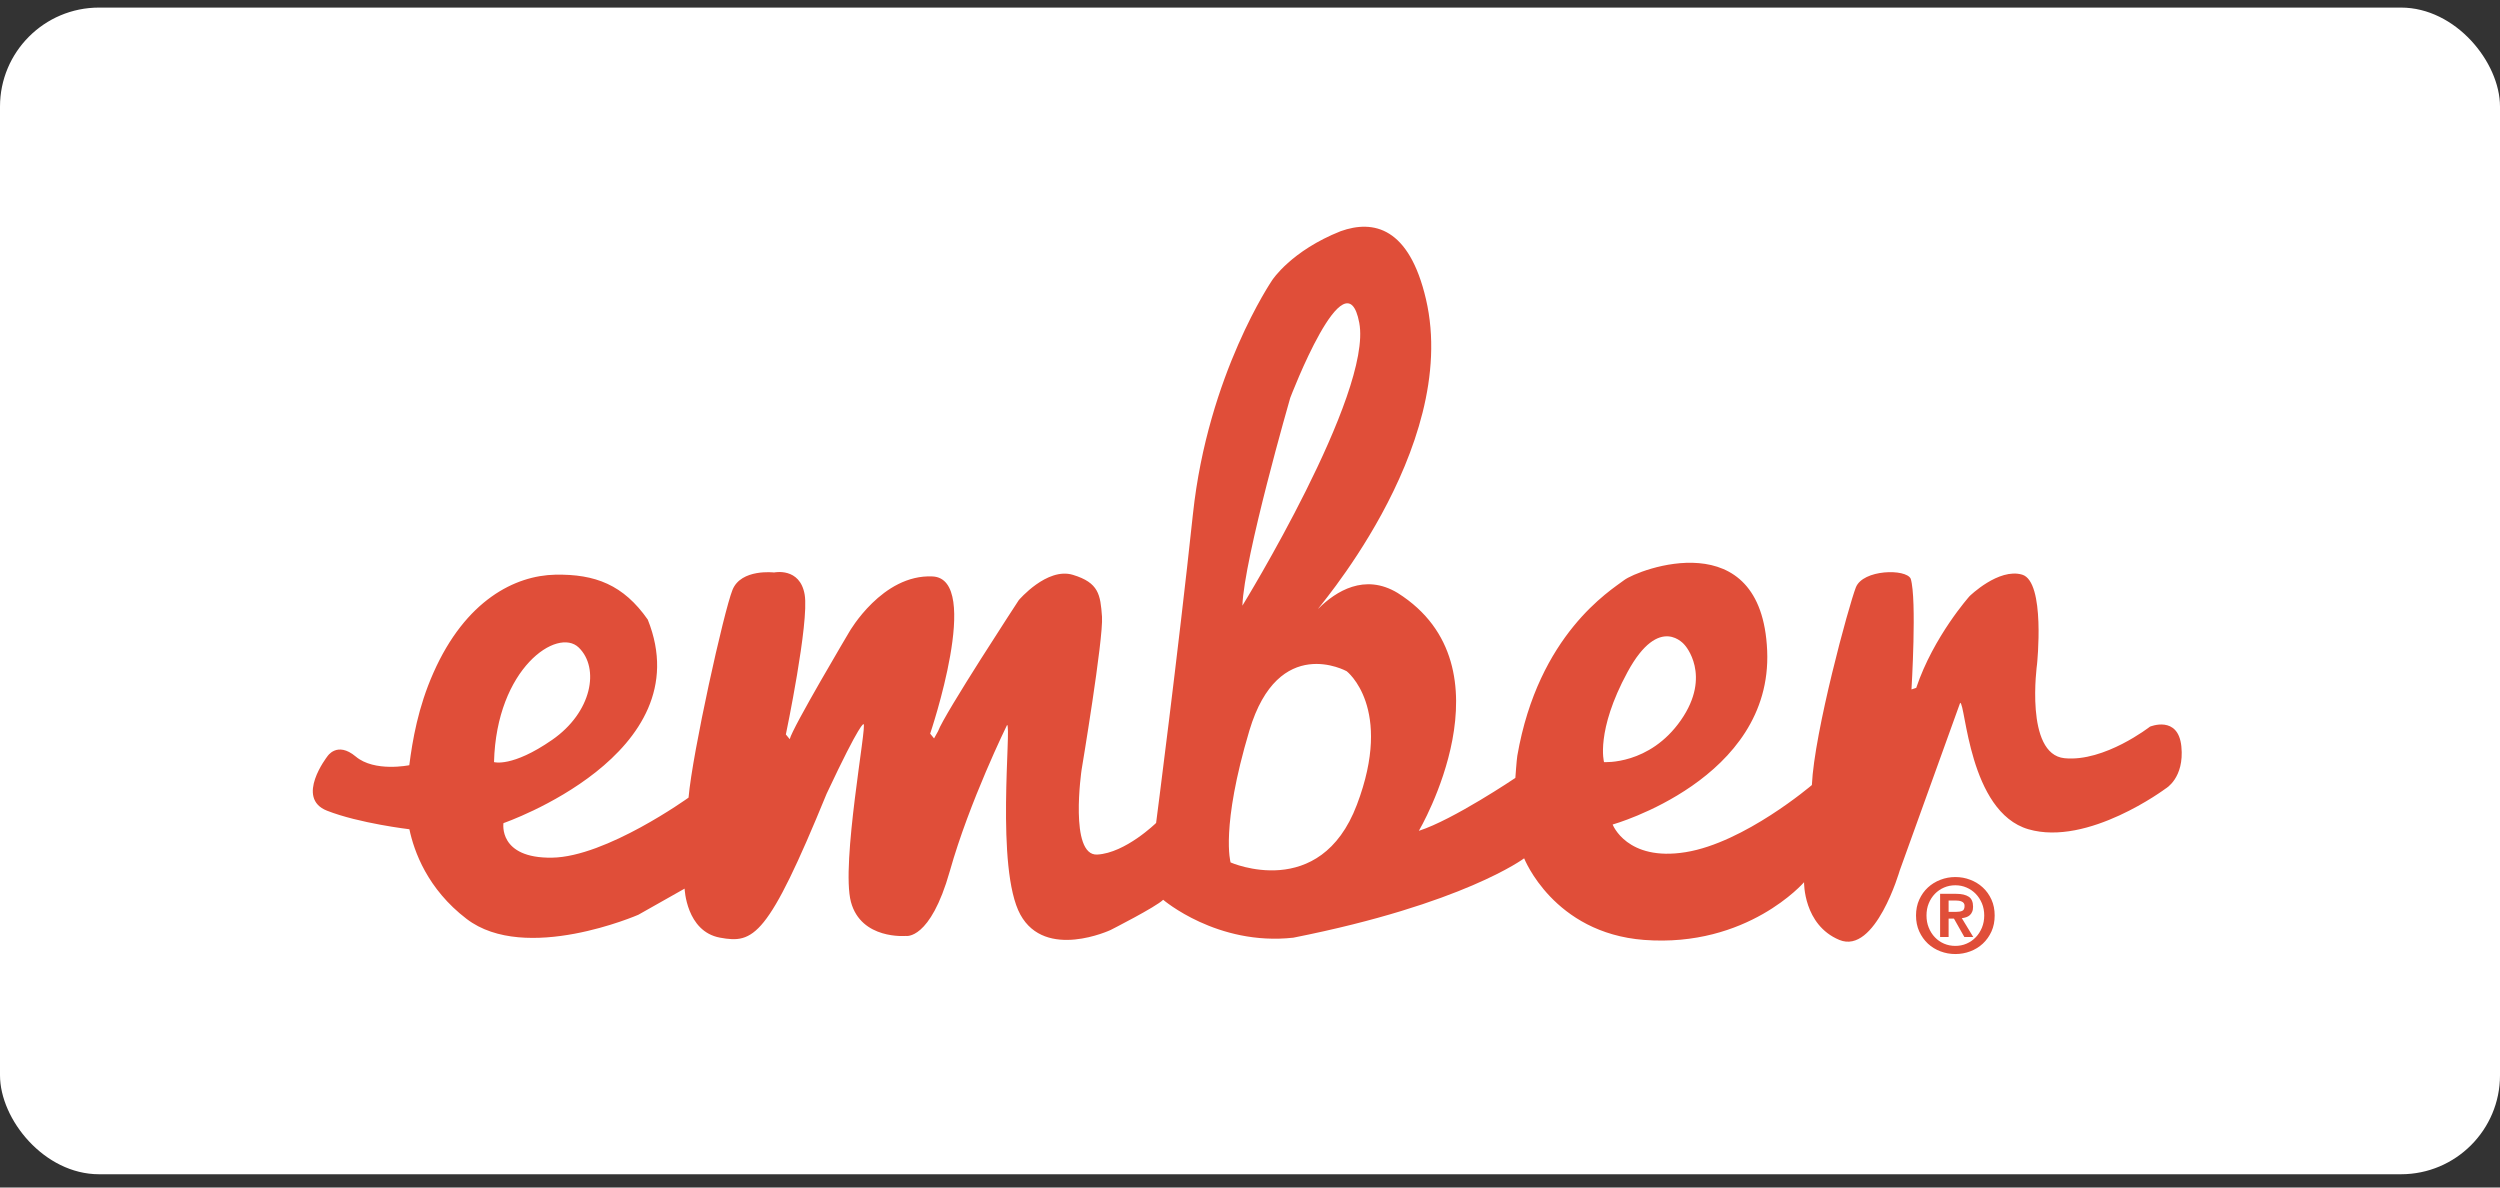
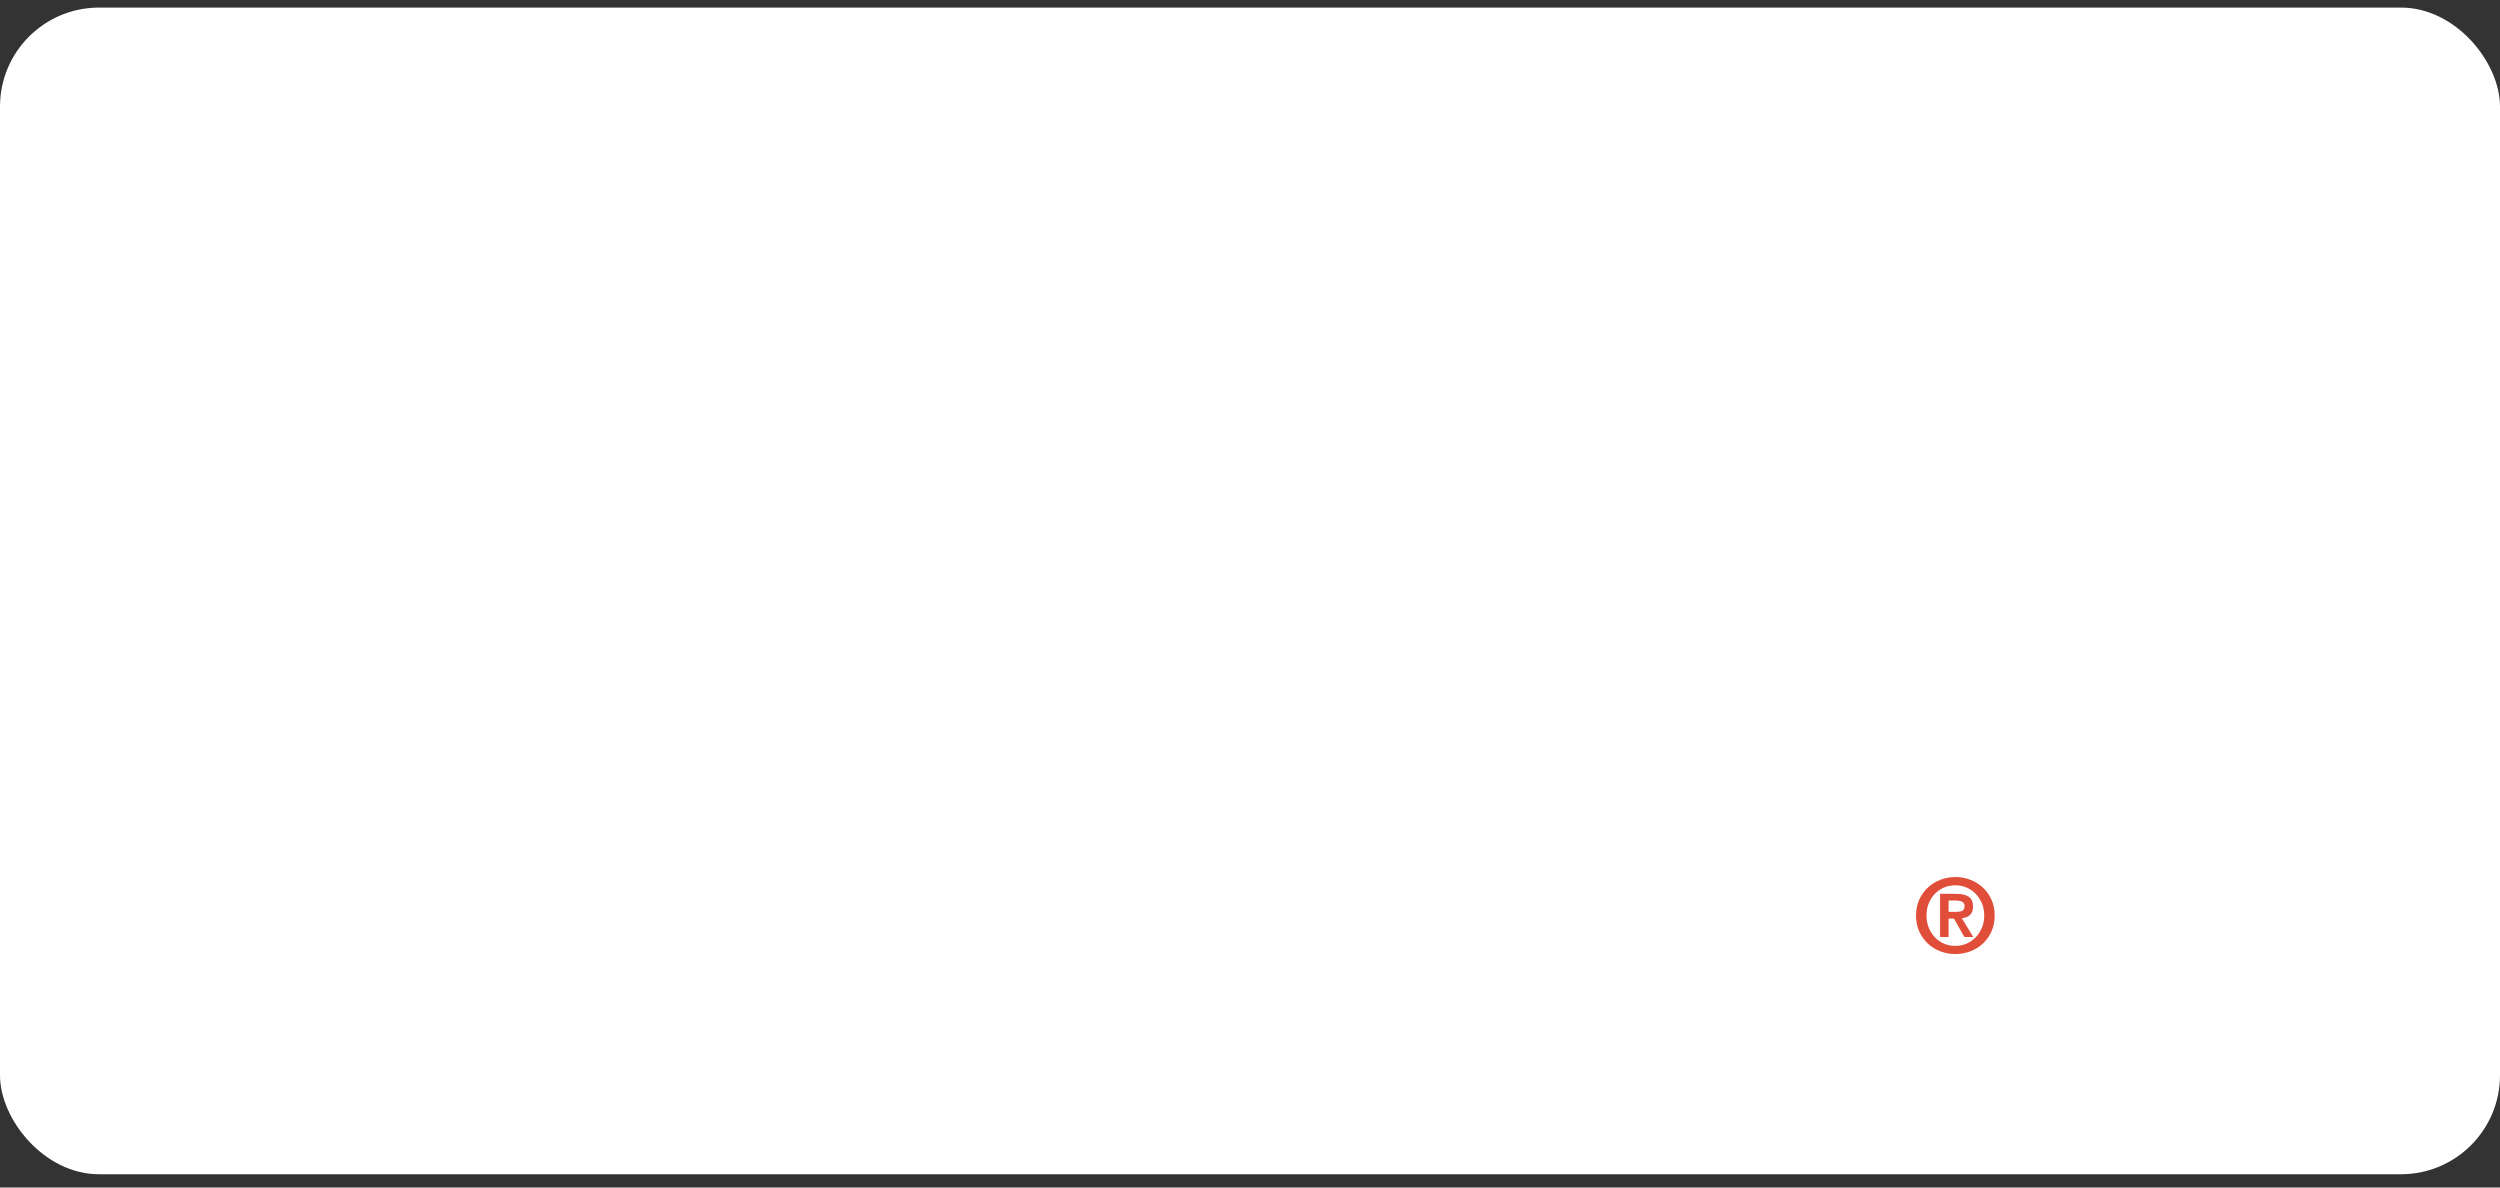
<svg xmlns="http://www.w3.org/2000/svg" width="120" height="57" viewBox="0 0 120 57" fill="none">
  <rect x="0" y="0" width="120" height="57" fill="#333333" stroke="none" />
  <rect y="0.364" width="120" height="56" rx="4.754" fill="white" />
  <g clip-path="url(#clip0_1905_9953)">
-     <path fill-rule="evenodd" clip-rule="evenodd" d="M103.199 34.879C103.199 34.879 101.017 36.584 99.096 36.394C97.175 36.203 97.778 31.88 97.778 31.88C97.778 31.88 98.192 27.915 97.061 27.582C95.932 27.252 94.54 28.615 94.54 28.615C94.54 28.615 92.808 30.55 91.979 33.017L91.751 33.093C91.751 33.093 92.015 28.767 91.715 27.781C91.49 27.288 89.419 27.327 89.08 28.198C88.741 29.072 87.084 35.139 86.97 37.682C86.97 37.682 83.731 40.451 80.91 40.904C78.085 41.361 77.407 39.577 77.407 39.577C77.407 39.577 85.088 37.416 84.824 31.233C84.562 25.051 78.63 27.338 77.96 27.845C77.31 28.338 73.843 30.444 72.831 36.276C72.798 36.472 72.737 37.34 72.737 37.34C72.737 37.34 69.762 39.348 68.105 39.88C68.105 39.88 72.737 32.029 67.091 28.464C65.503 27.501 64.119 28.387 63.295 29.201C62.79 29.7 70.14 21.601 68.445 14.355C67.638 10.905 65.926 10.536 64.355 11.096C61.97 12.042 61.067 13.445 61.067 13.445C61.067 13.445 57.978 17.959 57.261 24.673C56.546 31.384 55.493 39.502 55.493 39.502C55.493 39.502 54.022 40.944 52.668 41.019C51.312 41.092 51.915 36.959 51.915 36.959C51.915 36.959 52.969 30.665 52.896 29.601C52.819 28.54 52.743 27.971 51.501 27.593C50.258 27.212 48.902 28.806 48.902 28.806C48.902 28.806 45.327 34.266 45.026 35.1L44.835 35.444L44.648 35.215C44.648 35.215 47.17 27.781 44.762 27.669C42.352 27.554 40.77 30.323 40.77 30.323C40.77 30.323 38.021 34.952 37.907 35.481L37.721 35.254C37.721 35.254 38.849 29.87 38.624 28.54C38.396 27.212 37.156 27.479 37.156 27.479C37.156 27.479 35.575 27.288 35.16 28.313C34.746 29.338 33.239 36.125 33.05 38.286C33.05 38.286 29.097 41.131 26.498 41.168C23.902 41.207 24.166 39.51 24.166 39.51C24.166 39.51 33.693 36.226 31.093 29.741C29.926 28.072 28.572 27.549 26.651 27.585C24.73 27.624 22.348 28.803 20.805 32.292C20.066 33.955 19.799 35.537 19.646 36.73C19.646 36.73 17.98 37.074 17.077 36.315C16.171 35.556 15.707 36.315 15.707 36.315C15.707 36.315 14.155 38.309 15.698 38.914C17.244 39.521 19.651 39.804 19.651 39.804C19.874 40.865 20.516 42.671 22.398 44.108C25.222 46.269 30.64 43.909 30.64 43.909L32.861 42.654C32.861 42.654 32.937 44.707 34.557 45.007C36.175 45.306 36.853 45.001 39.678 38.099C41.335 34.571 41.449 34.761 41.449 34.761C41.635 34.722 40.356 41.473 40.845 43.293C41.335 45.116 43.481 44.925 43.481 44.925C43.481 44.925 44.648 45.152 45.591 41.815C46.53 38.477 48.34 34.798 48.34 34.798C48.562 34.798 47.773 41.7 48.977 43.901C50.183 46.101 53.308 44.64 53.308 44.64C53.308 44.64 55.493 43.531 55.832 43.189C55.832 43.189 58.423 45.413 62.078 45.009C70.251 43.388 73.159 41.199 73.159 41.199C73.159 41.199 74.563 44.782 78.914 45.116C83.881 45.494 86.595 42.346 86.595 42.346C86.595 42.346 86.556 44.393 88.288 45.116C90.022 45.835 91.187 41.784 91.187 41.784L94.087 33.736C94.351 33.736 94.501 38.97 97.364 39.804C100.225 40.639 103.952 37.85 103.952 37.85C103.952 37.85 104.856 37.349 104.706 35.831C104.553 34.313 103.199 34.879 103.199 34.879ZM27.78 31.082C28.794 32.068 28.419 34.19 26.498 35.517C24.58 36.847 23.713 36.581 23.713 36.581C23.827 32.068 26.765 30.094 27.78 31.082ZM65.245 15.495C65.884 18.908 59.635 29.072 59.635 29.072C59.71 26.795 61.931 19.098 61.931 19.098C61.931 19.098 64.603 12.081 65.245 15.495ZM59.068 41.397C59.068 41.397 58.578 39.728 59.971 35.064C61.367 30.399 64.641 32.219 64.641 32.219C64.641 32.219 66.902 33.963 65.131 38.628C63.363 43.293 59.068 41.397 59.068 41.397ZM78.121 32.258C79.664 29.413 80.871 30.967 80.871 30.967C80.871 30.967 82.188 32.409 80.682 34.571C79.175 36.733 76.993 36.581 76.993 36.581C76.993 36.581 76.579 35.1 78.121 32.258Z" fill="#E04E39" />
    <path fill-rule="evenodd" clip-rule="evenodd" d="M93.533 43.769V43.225H93.876C93.924 43.225 93.971 43.23 94.022 43.235C94.072 43.242 94.119 43.255 94.159 43.273C94.202 43.29 94.234 43.316 94.259 43.348C94.287 43.381 94.299 43.426 94.299 43.482C94.299 43.608 94.262 43.689 94.187 43.721C94.112 43.754 94.014 43.769 93.896 43.769H93.533ZM93.125 42.904V44.977H93.533V44.092H93.789L94.289 44.977H94.717L94.167 44.072C94.242 44.064 94.312 44.049 94.379 44.026C94.445 44.004 94.502 43.971 94.55 43.928C94.6 43.885 94.637 43.83 94.665 43.762C94.695 43.694 94.707 43.613 94.707 43.517C94.707 43.293 94.637 43.134 94.5 43.043C94.359 42.95 94.159 42.904 93.901 42.904H93.125ZM92.472 43.943C92.472 43.731 92.507 43.537 92.58 43.361C92.652 43.184 92.75 43.033 92.875 42.904C92.998 42.776 93.145 42.675 93.313 42.602C93.483 42.529 93.663 42.493 93.856 42.493C94.046 42.493 94.227 42.529 94.394 42.602C94.565 42.675 94.71 42.776 94.835 42.904C94.96 43.033 95.058 43.184 95.133 43.361C95.206 43.537 95.243 43.731 95.243 43.943C95.243 44.155 95.206 44.349 95.133 44.528C95.058 44.705 94.96 44.861 94.835 44.99C94.71 45.121 94.565 45.222 94.394 45.295C94.227 45.368 94.046 45.403 93.856 45.403C93.663 45.403 93.483 45.368 93.313 45.295C93.145 45.222 92.998 45.121 92.875 44.99C92.75 44.861 92.652 44.705 92.58 44.528C92.507 44.349 92.472 44.155 92.472 43.943ZM91.969 43.943C91.969 44.228 92.021 44.483 92.124 44.71C92.229 44.939 92.367 45.133 92.54 45.295C92.715 45.456 92.915 45.58 93.143 45.665C93.371 45.751 93.608 45.794 93.856 45.794C94.107 45.794 94.344 45.751 94.572 45.665C94.8 45.58 95 45.456 95.175 45.295C95.348 45.133 95.486 44.939 95.591 44.71C95.694 44.483 95.744 44.228 95.744 43.943C95.744 43.663 95.694 43.409 95.591 43.182C95.486 42.952 95.348 42.758 95.175 42.599C95 42.438 94.8 42.315 94.572 42.229C94.344 42.141 94.107 42.098 93.856 42.098C93.608 42.098 93.371 42.141 93.143 42.229C92.915 42.315 92.715 42.438 92.54 42.599C92.367 42.758 92.229 42.952 92.124 43.182C92.021 43.409 91.969 43.663 91.969 43.943Z" fill="#E04E39" />
  </g>
  <defs>
    <clipPath id="clip0_1905_9953">
      <rect width="90" height="35" fill="white" transform="translate(15 10.864)" />
    </clipPath>
  </defs>
</svg>